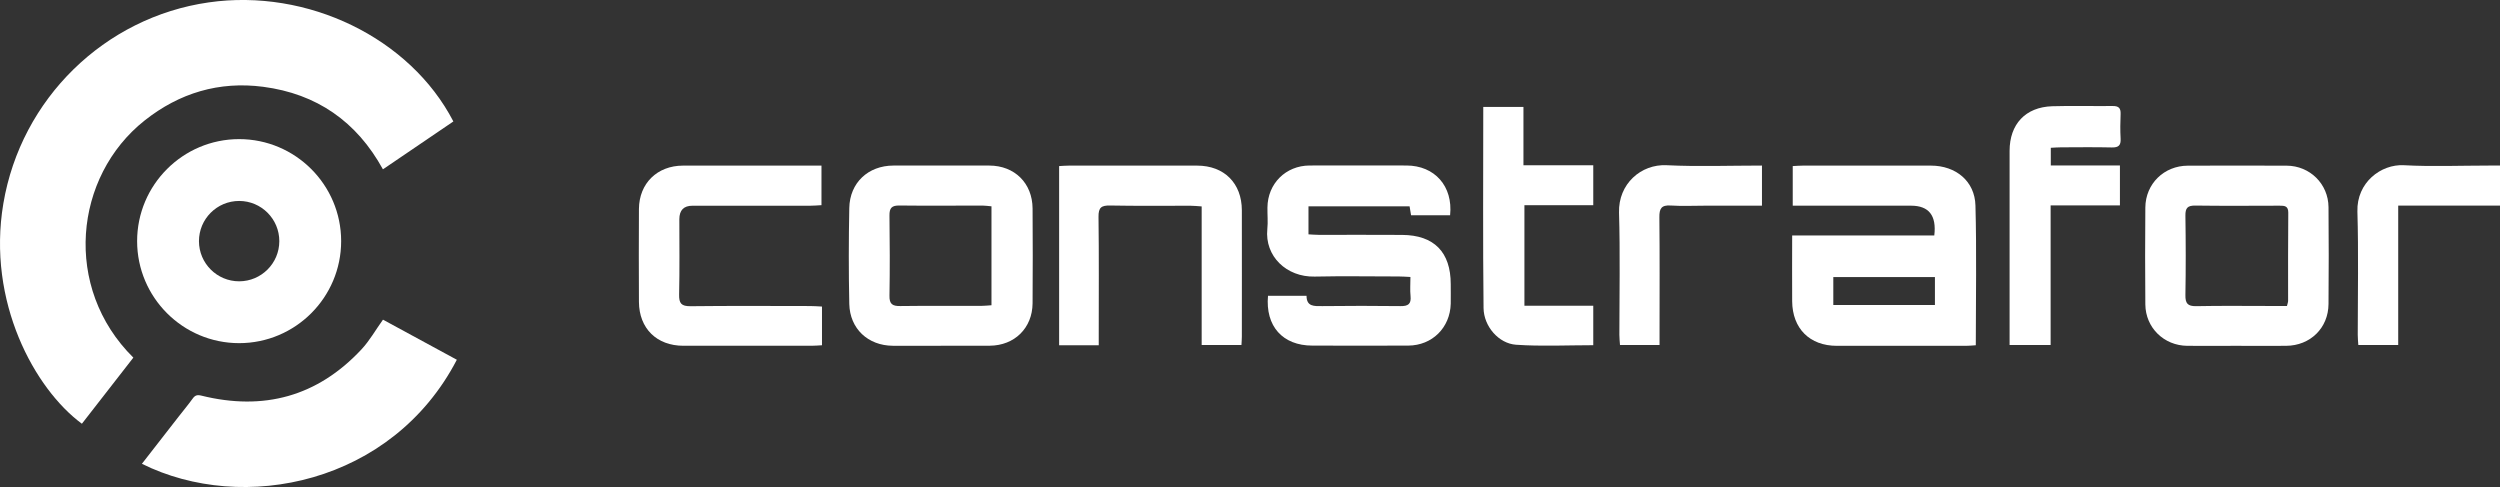
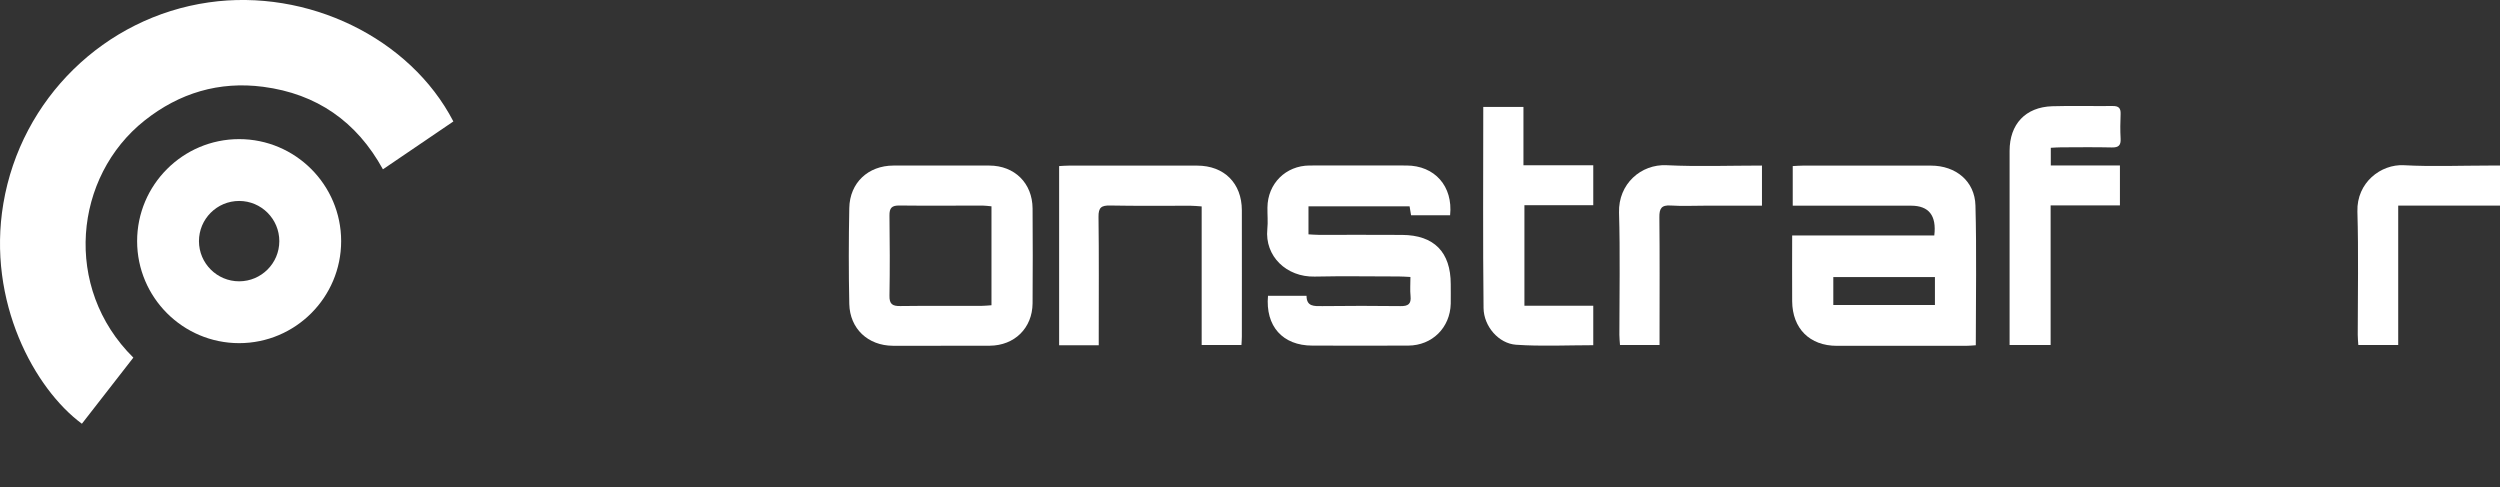
<svg xmlns="http://www.w3.org/2000/svg" id="Layer_2" data-name="Layer 2" viewBox="0 0 438.66 85.45">
  <rect x="0" y="0" width="438.66" height="85.45" fill="#333333" stroke="none" />
  <defs>
    <style>
      .cls-1 {
        fill: #fff;
      }
    </style>
  </defs>
  <g id="Layer_1-2" data-name="Layer 1">
    <g>
      <g>
        <path class="cls-1" d="m339.4,41.3q.62-5.21-4.08-5.21c-6.3,0-12.59,0-18.89,0-.61,0-1.23,0-1.87,0v-6.95c.66-.03,1.21-.08,1.77-.08,7.5,0,15,0,22.49,0,4.34,0,7.69,2.72,7.8,7,.22,8.11.06,16.24.06,24.52-.62.04-1.17.1-1.71.1-7.56,0-15.11.01-22.67,0-4.76,0-7.8-3.03-7.84-7.82-.03-3.77,0-7.54,0-11.55h24.94Zm.11,7.31h-17.83v4.91h17.83v-4.91Z" />
        <path class="cls-1" d="m222.52,51.9h6.73c0,1.92,1.34,1.82,2.76,1.81,4.58-.05,9.16-.06,13.74,0,1.33.02,1.89-.37,1.75-1.76-.11-1.06-.02-2.14-.02-3.35-.81-.04-1.42-.09-2.04-.09-4.92,0-9.85-.09-14.77.02-4.94.11-8.78-3.58-8.3-8.34.13-1.25,0-2.52.02-3.78.04-4.19,3.2-7.35,7.4-7.37,5.67-.02,11.33-.01,17,0,4.95.01,8.18,3.64,7.65,8.73h-6.85c-.08-.46-.16-.95-.26-1.57h-17.74v4.92c.63.03,1.23.09,1.84.09,4.86,0,9.73-.02,14.59.01,5.61.03,8.53,3.02,8.53,8.64,0,1.14.02,2.29,0,3.43-.11,4.21-3.25,7.33-7.46,7.35-5.61.03-11.22.01-16.83,0-5.19,0-8.27-3.4-7.77-8.78Z" />
-         <path class="cls-1" d="m392.38,60.68c-2.86,0-5.72.02-8.59,0-4.1-.04-7.32-3.18-7.36-7.26-.05-5.67-.05-11.33,0-17,.03-4.17,3.28-7.34,7.46-7.35,5.78-.02,11.56-.02,17.34,0,4.07.02,7.31,3.2,7.34,7.28.05,5.67.05,11.33,0,17-.03,4.21-3.2,7.3-7.44,7.33-2.92.03-5.84,0-8.76,0Zm8.9-6.99c.11-.46.2-.68.2-.9,0-5.15-.02-10.31.03-15.46.01-1.21-.66-1.24-1.53-1.24-4.92.01-9.85.05-14.77-.02-1.37-.02-1.77.42-1.75,1.77.07,4.64.08,9.28,0,13.91-.03,1.49.39,2,1.92,1.97,4.46-.09,8.93-.03,13.4-.03.84,0,1.68,0,2.52,0Z" />
        <path class="cls-1" d="m165.07,60.67c-2.8,0-5.61.01-8.41,0-4.35-.03-7.54-2.98-7.64-7.34-.12-5.61-.11-11.22,0-16.83.08-4.43,3.31-7.44,7.74-7.45,5.61,0,11.22-.01,16.83,0,4.44.01,7.56,3.09,7.59,7.53.04,5.55.04,11.1,0,16.65-.04,4.34-3.17,7.4-7.51,7.43-2.86.02-5.72,0-8.59,0Zm8.89-24.47c-.56-.05-1.05-.12-1.55-.13-4.86,0-9.72.05-14.58-.01-1.36-.02-1.78.43-1.76,1.77.06,4.69.08,9.38,0,14.06-.03,1.48.53,1.83,1.89,1.81,4.74-.06,9.49-.02,14.24-.03.56,0,1.12-.07,1.77-.11v-17.36Z" />
        <path class="cls-1" d="m185.84,29.14c.6-.03,1.16-.08,1.72-.08,7.5,0,14.99,0,22.49,0,4.74,0,7.84,3.08,7.85,7.83.02,7.38,0,14.77,0,22.15,0,.45-.04.9-.07,1.5h-6.98v-24.32c-.77-.05-1.38-.12-1.98-.12-4.69,0-9.39.05-14.08-.04-1.54-.03-2.06.35-2.04,1.98.09,6.87.04,13.73.04,20.6,0,.62,0,1.23,0,1.94h-6.95v-31.44Z" />
-         <path class="cls-1" d="m144.23,53.78v6.8c-.61.03-1.21.09-1.82.09-7.5,0-15,.01-22.5,0-4.68,0-7.77-3.04-7.8-7.69-.03-5.44-.03-10.88,0-16.31.03-4.5,3.21-7.6,7.73-7.61,7.5,0,15,0,22.5,0h1.8v6.94c-.7.04-1.37.1-2.04.1-6.87,0-13.74,0-20.61,0q-2.28,0-2.29,2.36c0,4.41.06,8.82-.04,13.22-.03,1.56.39,2.06,2,2.05,6.98-.08,13.97-.04,20.95-.03.67,0,1.34.05,2.1.09Z" />
        <path class="cls-1" d="m359.84,25.93v3.1h12.13v7.01h-12.16v24.49h-7.2c0-.51,0-1.05,0-1.6,0-10.82,0-21.63,0-32.45,0-4.7,2.79-7.68,7.46-7.84,3.54-.11,7.1,0,10.64-.04,1.05-.01,1.42.38,1.38,1.41-.06,1.43-.08,2.86,0,4.29.07,1.19-.34,1.6-1.55,1.57-2.97-.07-5.95-.03-8.93-.02-.56,0-1.12.05-1.78.08Z" />
        <path class="cls-1" d="m267.48,53.64h12.08v6.93c-4.56,0-9.07.23-13.55-.08-3.04-.21-5.66-3.22-5.7-6.43-.13-11.72-.05-23.43-.05-35.3h7.05v10.24h12.25v7h-12.08v17.63Z" />
        <path class="cls-1" d="m309.16,36.09c-3.4,0-6.71,0-10.01,0-2,0-4.01.1-6-.03-1.64-.11-2.01.54-1.99,2.07.07,6.75.03,13.5.03,20.24,0,.68,0,1.36,0,2.17h-6.94c-.04-.59-.11-1.2-.11-1.8,0-7.15.15-14.3-.06-21.44-.14-5.04,3.87-8.53,8.35-8.31,5.52.27,11.07.06,16.73.06v7.04Z" />
        <path class="cls-1" d="m438.66,29.05v7.02h-17.86v24.47h-7c-.04-.6-.1-1.2-.1-1.8,0-7.21.15-14.42-.06-21.62-.15-5.1,4.14-8.34,8.15-8.13,4.96.27,9.95.06,14.93.06.61,0,1.23,0,1.94,0Z" />
      </g>
      <g>
        <path class="cls-1" d="m23.39,62.76c-3,3.86-6.01,7.73-9.02,11.59C6.12,68.28-2.33,52.98.59,35.7,3.69,17.34,18.33,3.04,36.62.42c17.34-2.49,35.33,6.22,42.93,20.89-4.08,2.77-8.18,5.56-12.36,8.4-4.61-8.4-11.63-13.25-21-14.48-7.73-1.01-14.7,1.07-20.81,5.91-12.4,9.82-14.41,29.33-1.98,41.61Z" />
-         <path class="cls-1" d="m80.16,63.12c-11.31,21.78-37.49,27.11-55.26,18.26,2.15-2.76,4.29-5.51,6.43-8.26.82-1.05,1.68-2.08,2.46-3.16.42-.59.79-.73,1.55-.54,10.91,2.7,20.36.16,28.08-8.11,1.43-1.53,2.48-3.41,3.78-5.22,4.25,2.31,8.58,4.65,12.97,7.04Z" />
        <path class="cls-1" d="m41.96,60.21c-9.87,0-17.9-8.03-17.9-17.9s8.03-17.9,17.9-17.9,17.9,8.03,17.9,17.9-8.03,17.9-17.9,17.9Zm0-24.95c-3.89,0-7.05,3.16-7.05,7.05s3.16,7.05,7.05,7.05,7.05-3.16,7.05-7.05-3.16-7.05-7.05-7.05Z" />
      </g>
    </g>
  </g>
</svg>